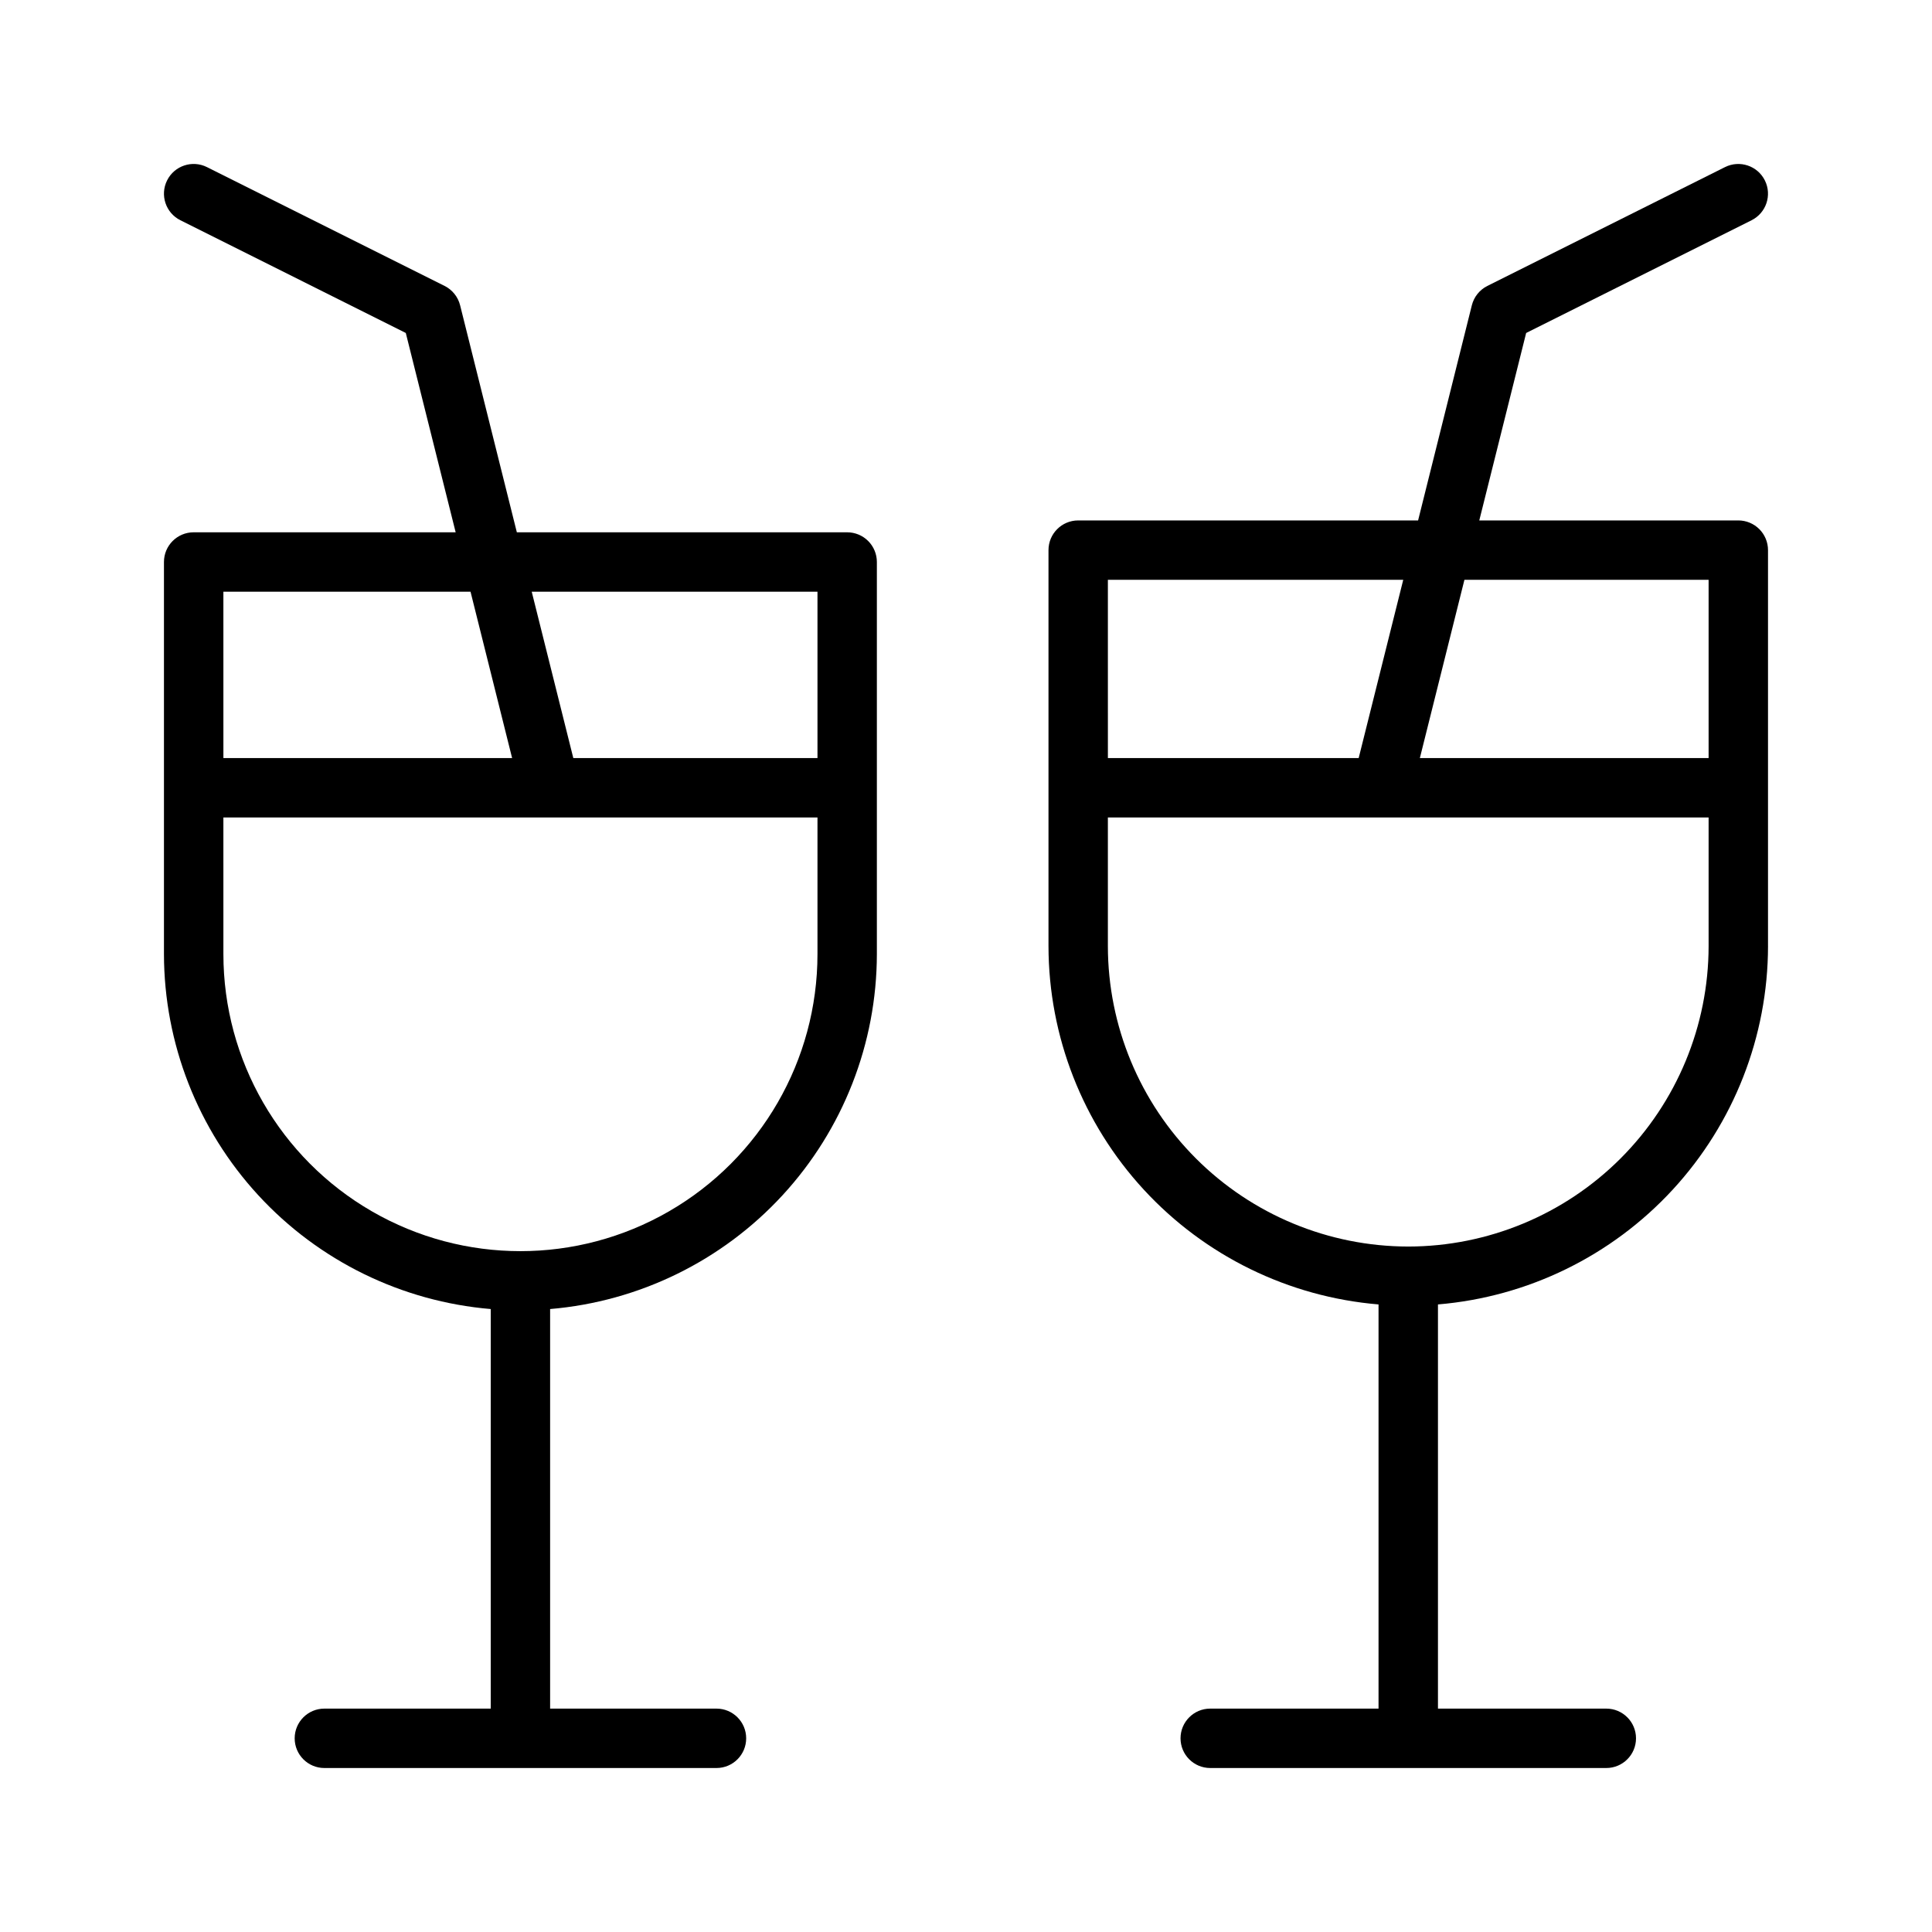
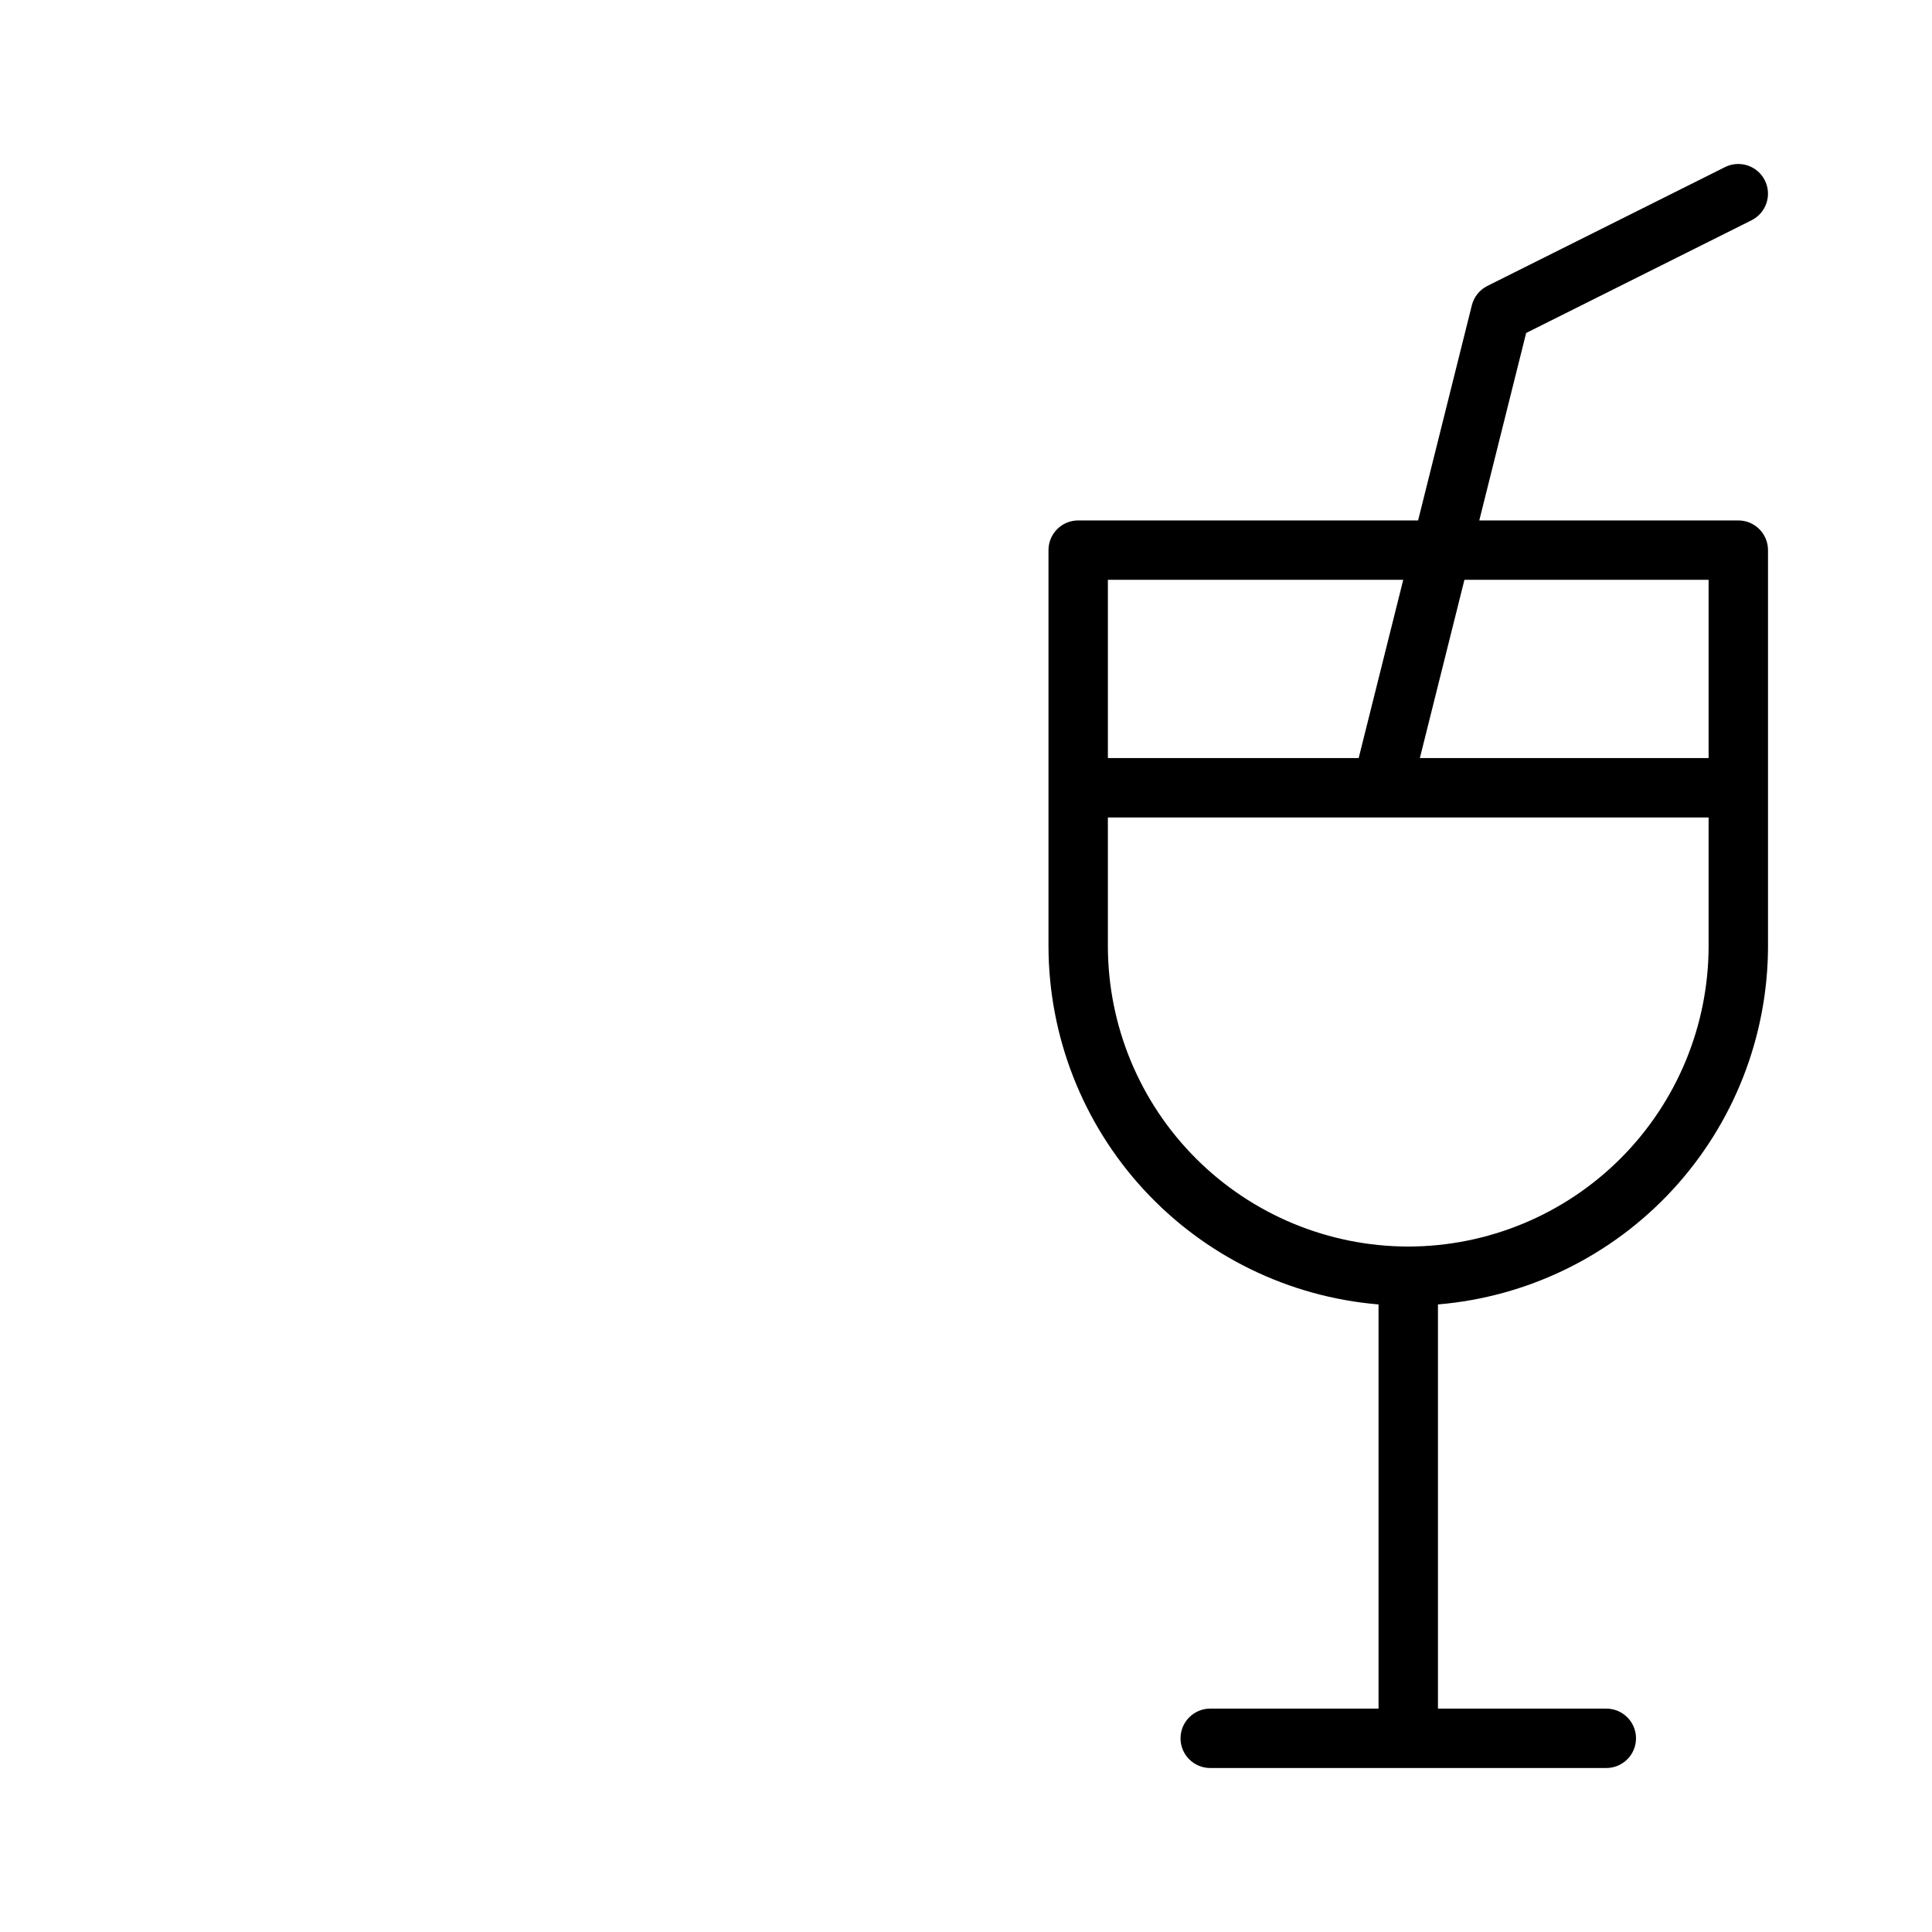
<svg xmlns="http://www.w3.org/2000/svg" fill="#000000" width="800px" height="800px" version="1.1" viewBox="144 144 512 512">
  <g>
-     <path d="m274.05 490.91v105.89h-44.086c-4.348 0-7.871 3.523-7.871 7.871s3.523 7.871 7.871 7.871h103.91c4.348 0 7.871-3.523 7.871-7.871s-3.523-7.871-7.871-7.871h-44.086v-105.89c23.59-1.992 45.574-12.758 61.609-30.176 16.031-17.418 24.949-40.215 24.984-63.887v-103.91c0-2.086-0.828-4.09-2.305-5.566-1.477-1.477-3.481-2.305-5.566-2.305h-87.539l-15.035-60.16c-0.559-2.231-2.059-4.106-4.113-5.133l-62.977-31.488c-3.891-1.945-8.621-0.367-10.562 3.519-1.945 3.891-0.367 8.621 3.519 10.562l59.738 29.875 13.215 52.824h-69.434c-4.348 0-7.871 3.523-7.871 7.871v103.91c0.035 23.672 8.953 46.469 24.984 63.887 16.035 17.418 38.02 28.184 61.609 30.176zm86.59-190.1v44.082h-64.707l-11.02-44.082zm-157.44 0h65.496l11.02 44.082h-76.512zm0 59.828h157.44v36.211c0 28.121-15.004 54.109-39.359 68.172-24.355 14.062-54.363 14.062-78.719 0-24.355-14.062-39.359-40.051-39.359-68.172z" />
    <path d="m612.54 394.75v-104.96c0-2.086-0.828-4.09-2.305-5.566-1.477-1.477-3.481-2.305-5.566-2.305h-68.645l12.422-49.676 59.738-29.871v-0.004c3.887-1.941 5.465-6.672 3.519-10.562-1.941-3.887-6.672-5.465-10.562-3.519l-62.977 31.488c-2.051 1.027-3.555 2.902-4.113 5.133l-14.242 57.012h-90.078c-4.348 0-7.871 3.523-7.871 7.871v104.96c0.035 23.906 9.047 46.926 25.242 64.504 16.199 17.582 38.402 28.441 62.223 30.434v107.11h-44.602c-4.348 0-7.871 3.523-7.871 7.871s3.523 7.871 7.871 7.871h104.96c4.348 0 7.875-3.523 7.875-7.871s-3.527-7.871-7.875-7.871h-44.609v-107.11c23.82-1.992 46.027-12.852 62.227-30.434 16.195-17.582 25.207-40.602 25.242-64.508zm-80.453-97.09h64.711v47.23h-76.52zm-94.488 0h78.273l-11.809 47.23h-66.461zm79.594 176.69v-0.004c-21.102-0.023-41.332-8.414-56.254-23.34-14.922-14.922-23.316-35.152-23.34-56.258v-34.117h159.2v34.117c-0.023 21.105-8.418 41.336-23.34 56.262-14.922 14.922-35.156 23.312-56.258 23.336z" />
  </g>
</svg>